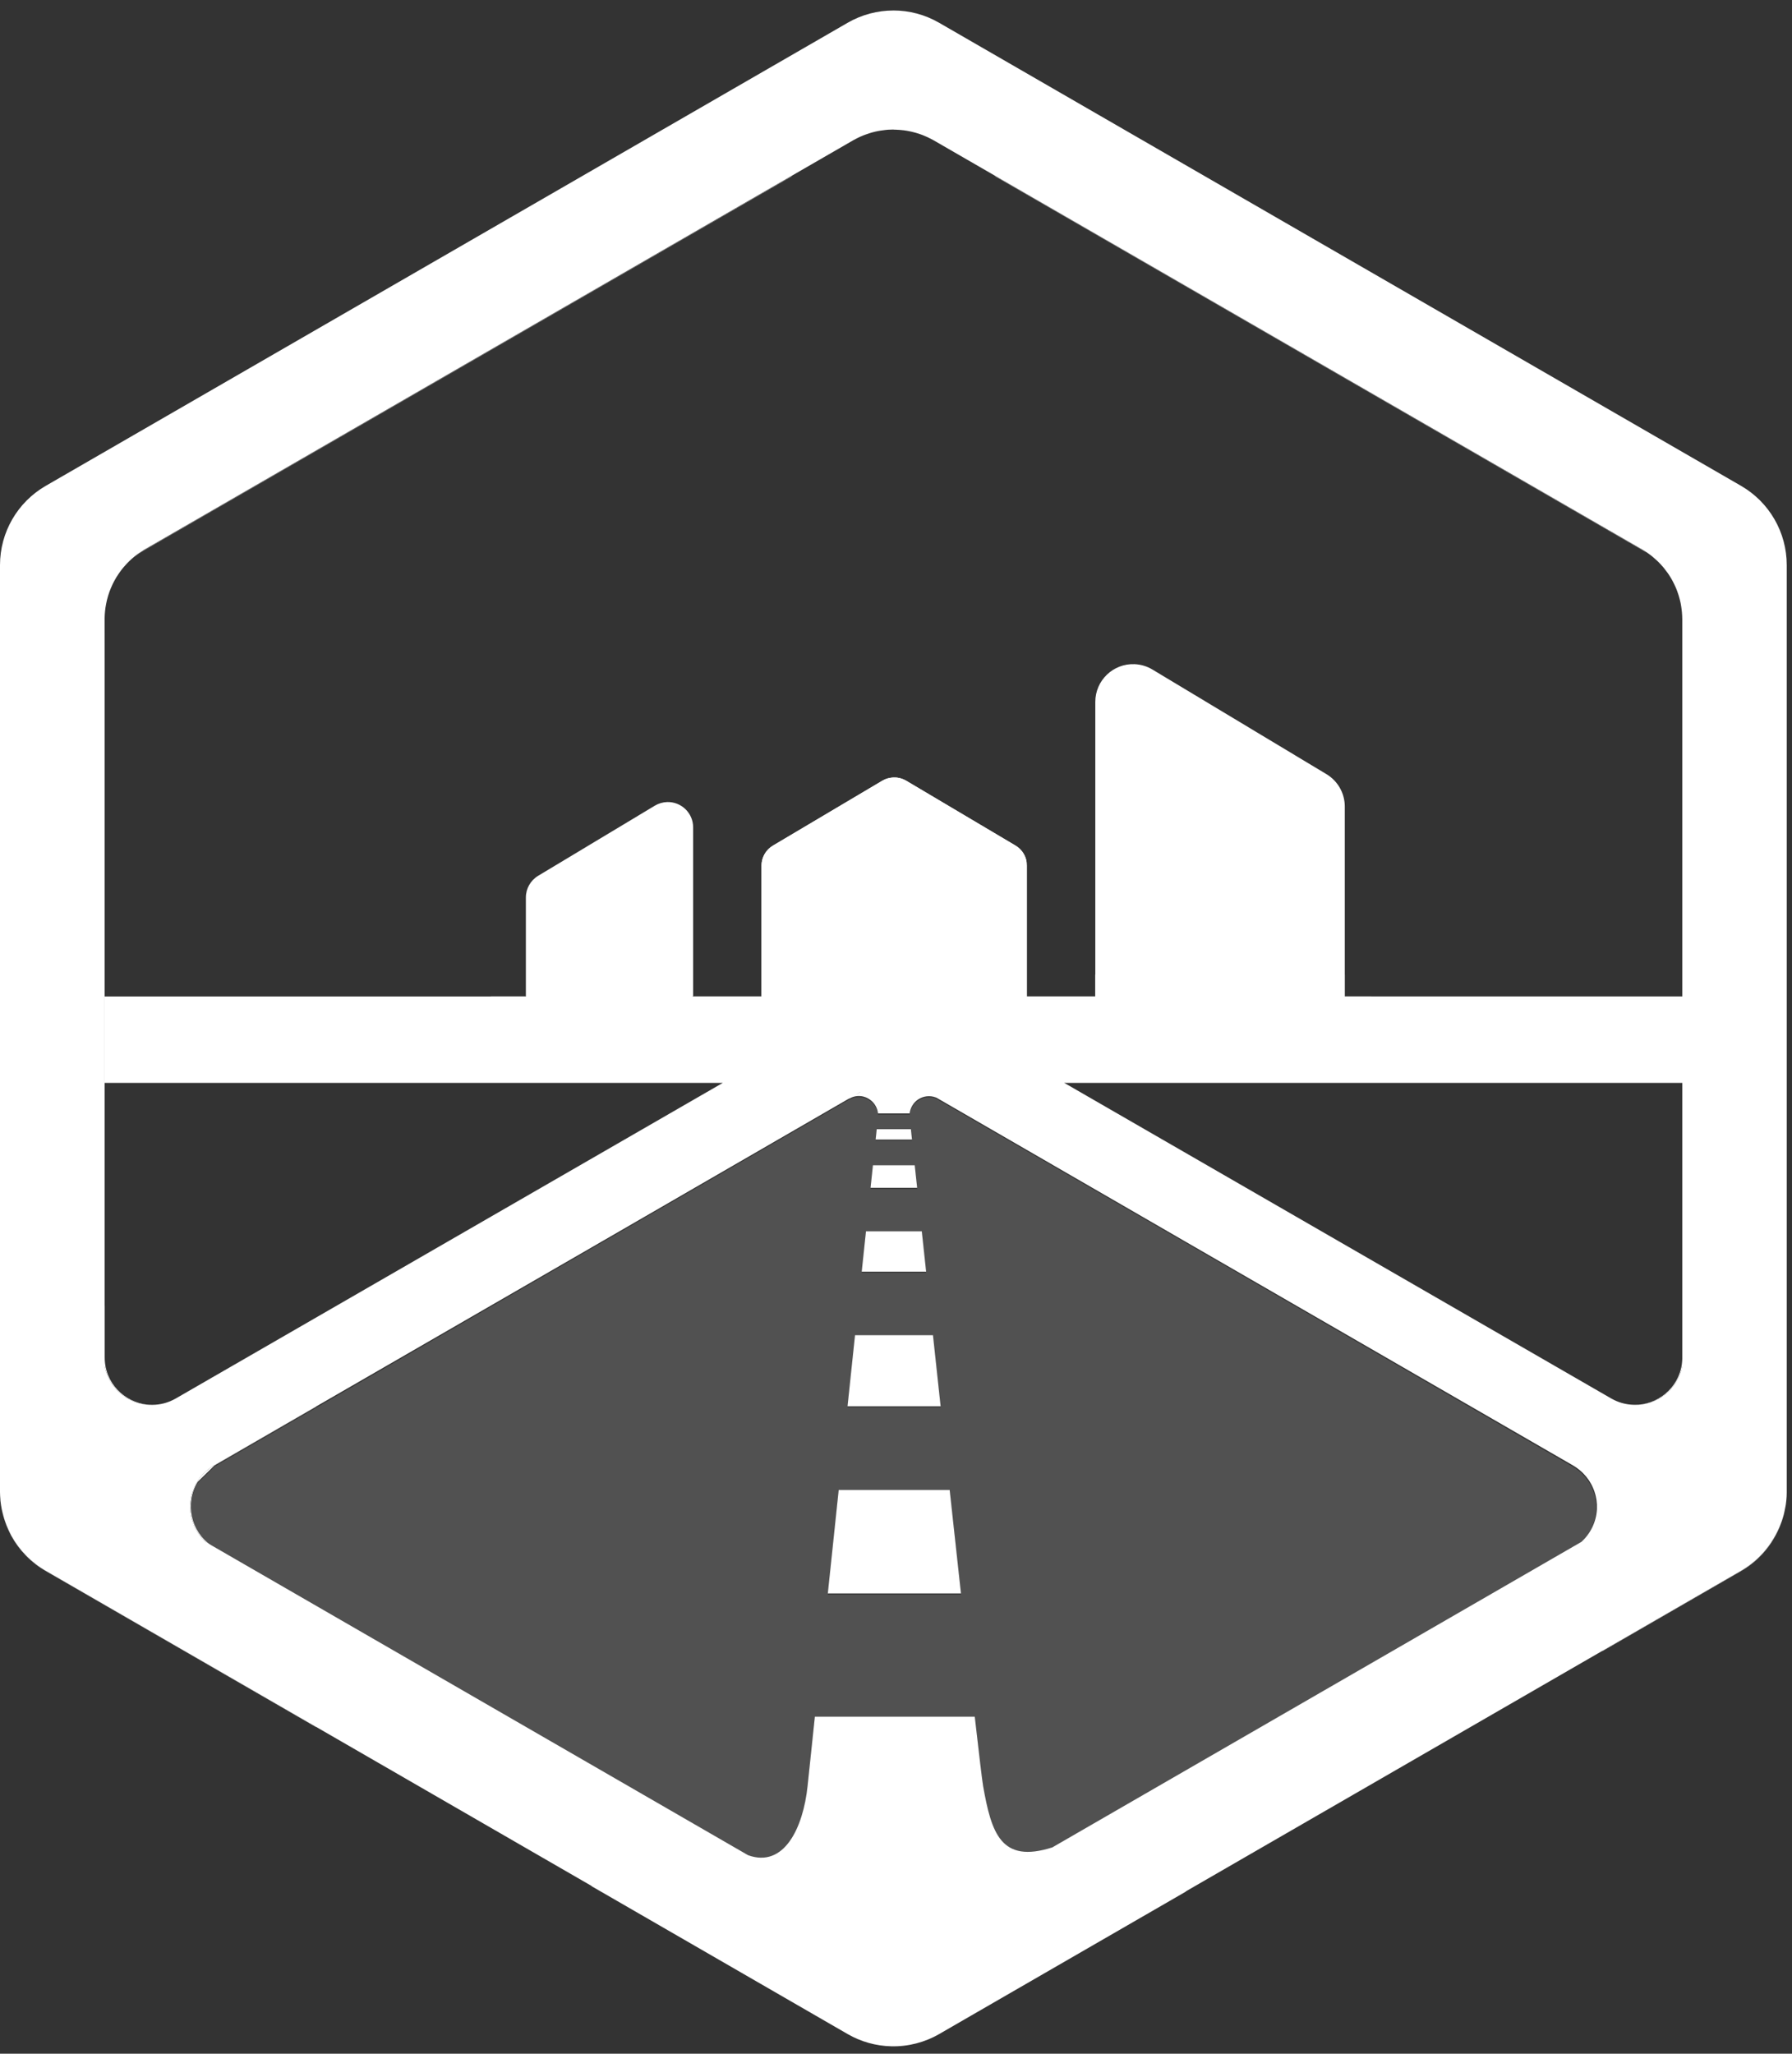
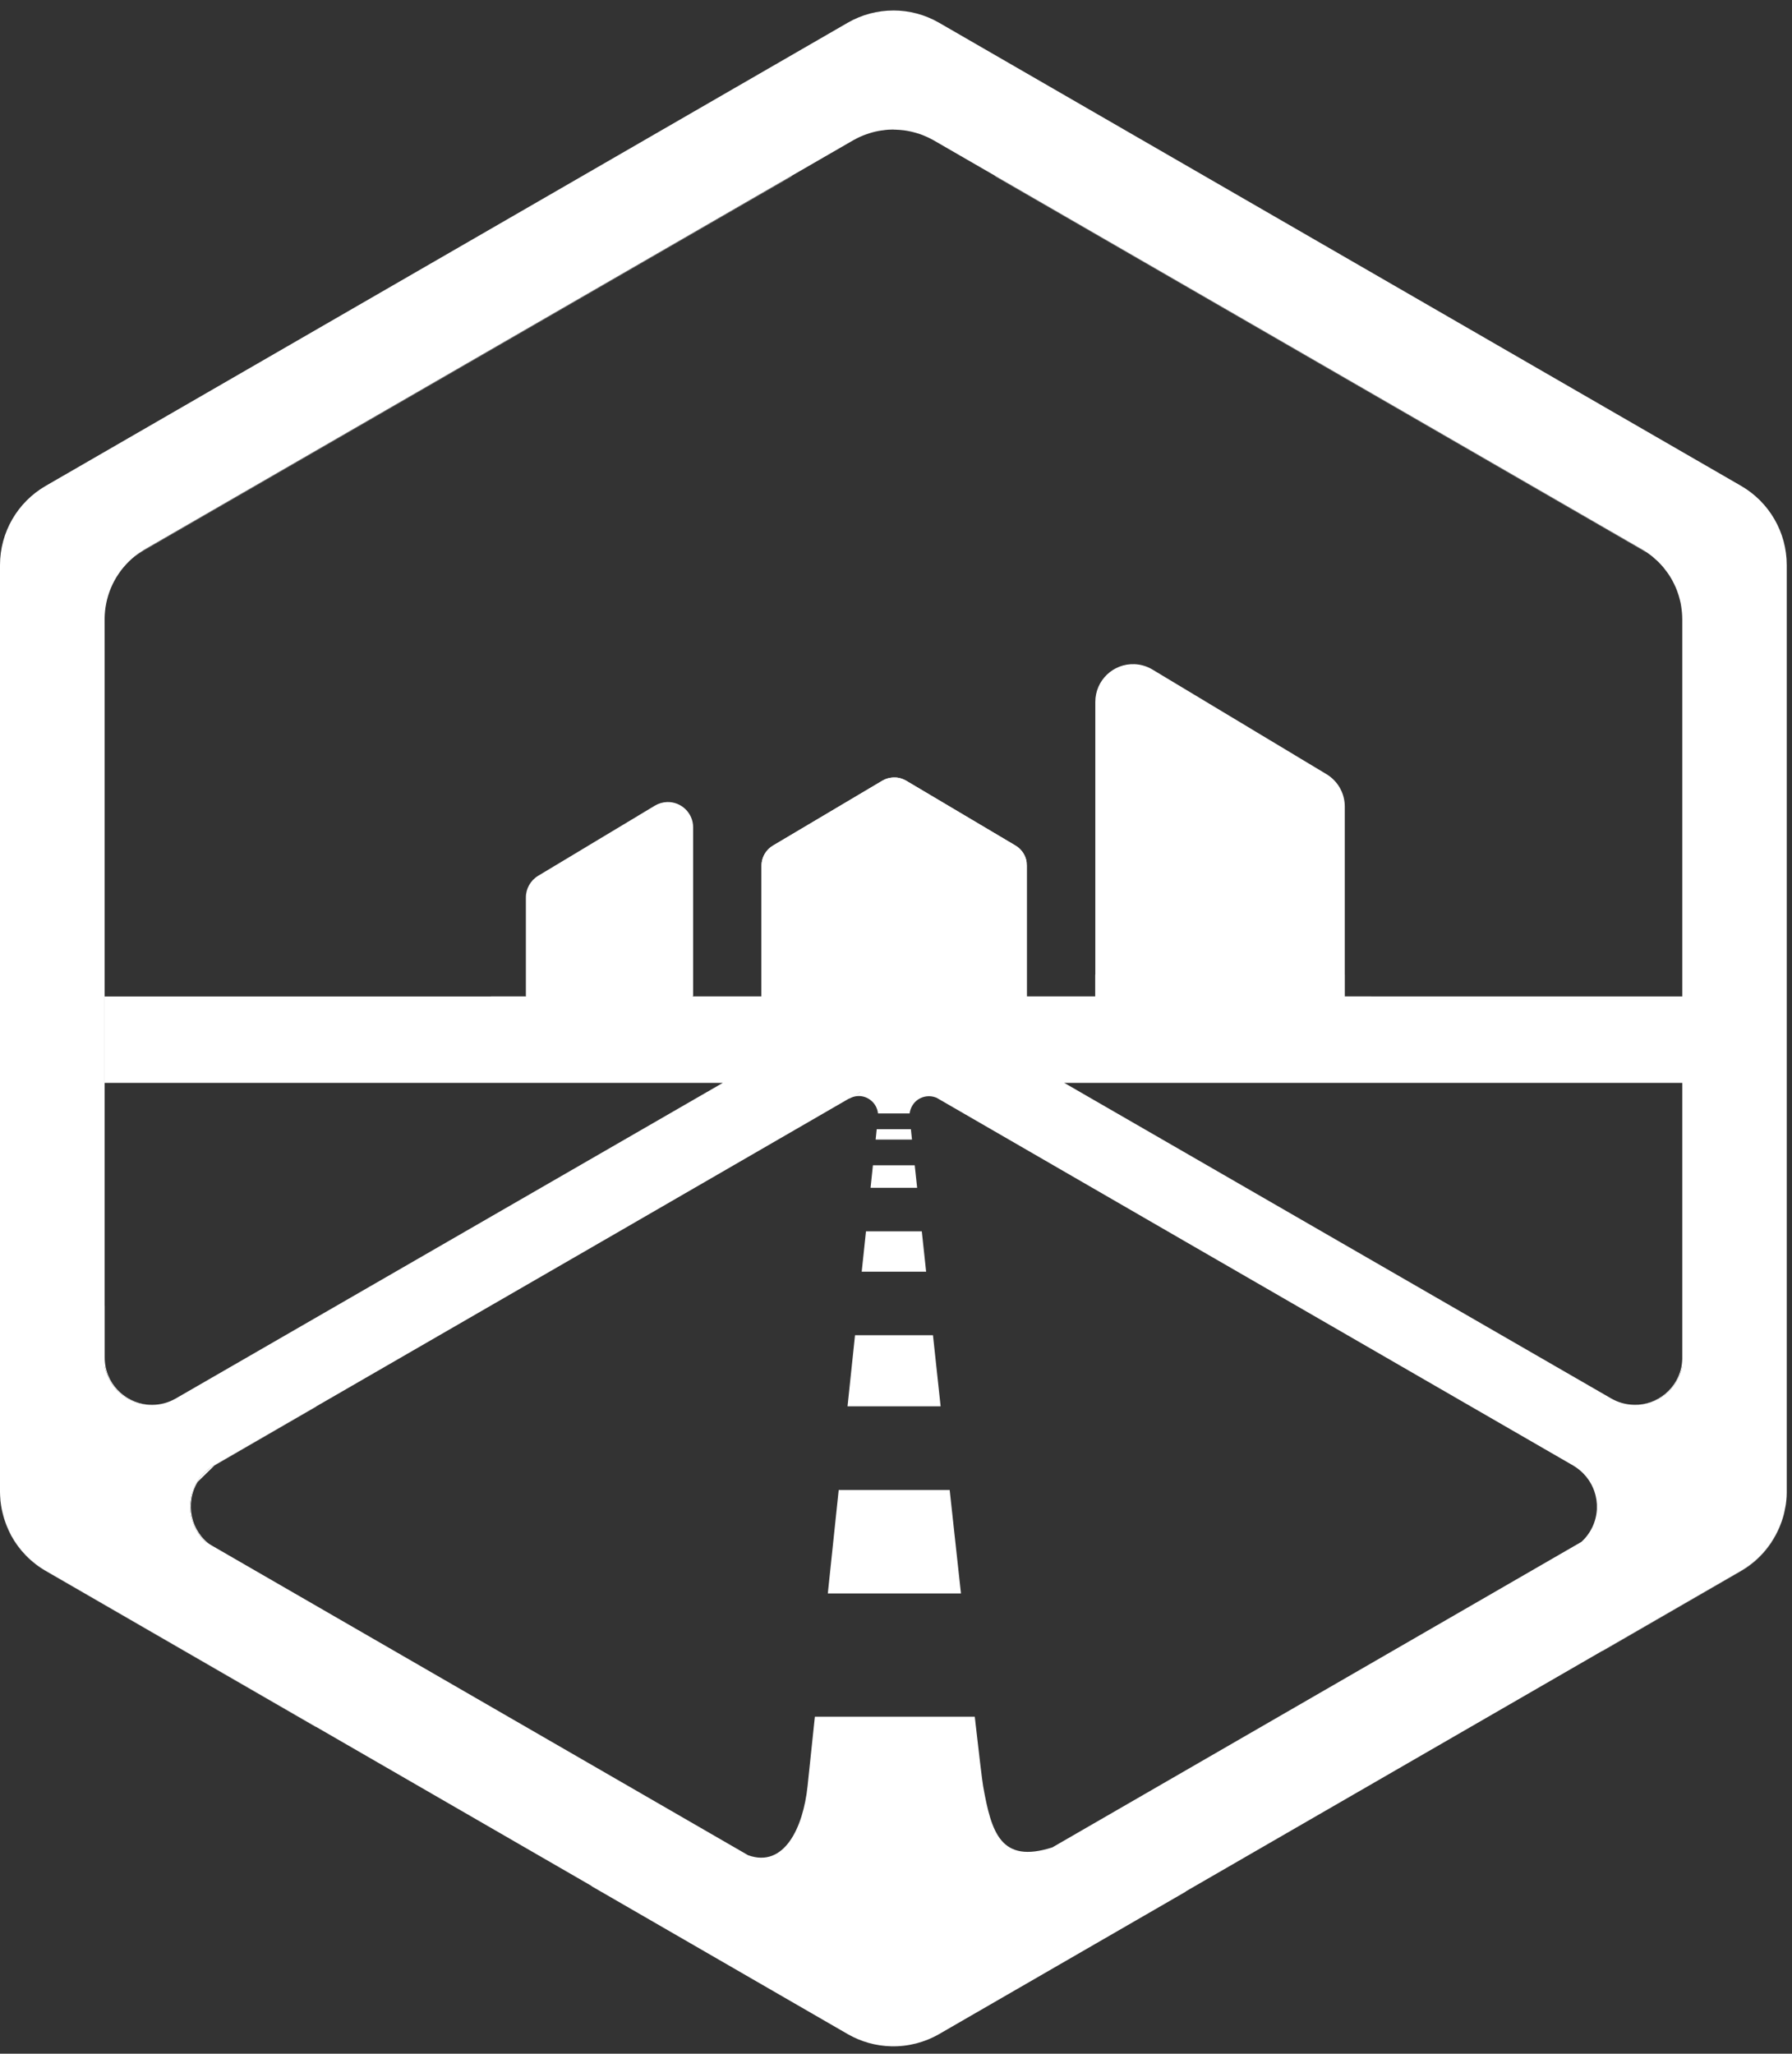
<svg xmlns="http://www.w3.org/2000/svg" width="144" height="165" viewBox="0 0 144 165" fill="none">
  <rect x="0" y="0" width="144" height="165" fill="#333333" stroke="none" />
  <path fill-rule="evenodd" clip-rule="evenodd" d="M79.917 14.136H79.92H79.917ZM79.92 14.136L131.941 44.172C132.07 44.246 132.195 44.324 132.317 44.407C132.195 44.318 132.069 44.233 131.941 44.154L79.984 14.155C79.963 14.15 79.941 14.141 79.92 14.136V14.136ZM63.653 14.15C63.629 14.159 63.605 14.167 63.581 14.175L11.649 44.158C11.344 44.34 11.053 44.546 10.781 44.776C11.052 44.554 11.341 44.352 11.649 44.174L63.653 14.15ZM3.676 39.071C3.517 39.163 3.363 39.263 3.213 39.365C3.363 39.263 3.517 39.163 3.676 39.071ZM139.916 39.071C140.068 39.159 140.214 39.253 140.358 39.35C140.214 39.253 140.068 39.159 139.916 39.071ZM140.48 39.437C140.581 39.508 140.682 39.581 140.779 39.657C140.682 39.581 140.582 39.508 140.48 39.437ZM3.06 39.474C2.958 39.548 2.858 39.623 2.76 39.701C2.858 39.623 2.958 39.548 3.06 39.474ZM140.914 39.768C141.001 39.84 141.088 39.913 141.171 39.989C141.088 39.913 141.001 39.84 140.914 39.768ZM2.617 39.819C2.517 39.903 2.42 39.989 2.325 40.078C2.42 39.989 2.517 39.903 2.617 39.819ZM141.31 40.119C141.39 40.196 141.469 40.273 141.546 40.353C141.469 40.273 141.39 40.196 141.31 40.119ZM2.21 40.188C2.088 40.306 1.972 40.429 1.859 40.555C1.971 40.429 2.089 40.306 2.21 40.188ZM141.666 40.483C141.742 40.566 141.818 40.652 141.89 40.739C141.818 40.652 141.742 40.566 141.666 40.483ZM1.836 40.58C1.71 40.723 1.59 40.871 1.476 41.023C1.59 40.871 1.71 40.723 1.836 40.58ZM142 40.874C142.075 40.97 142.148 41.068 142.219 41.167C142.148 41.068 142.075 40.97 142 40.874ZM1.446 41.064C1.347 41.198 1.254 41.335 1.164 41.475C1.253 41.335 1.348 41.198 1.446 41.064ZM142.299 41.278C142.376 41.391 142.45 41.507 142.521 41.624C142.45 41.507 142.376 41.391 142.299 41.278ZM1.103 41.573C1.022 41.703 0.946 41.836 0.874 41.972C0.946 41.836 1.023 41.703 1.103 41.573ZM0.545 42.664C0.535 42.689 0.528 42.714 0.518 42.738C0.527 42.713 0.536 42.689 0.545 42.665V42.664ZM0.518 42.738C0.475 42.845 0.433 42.951 0.396 43.06C0.393 43.069 0.392 43.077 0.389 43.083C0.429 42.966 0.473 42.852 0.518 42.738ZM143.142 42.917C143.201 43.079 143.255 43.242 143.303 43.408C143.273 43.302 143.24 43.196 143.205 43.092C143.185 43.033 143.164 42.975 143.142 42.917V42.917ZM143.307 43.423C143.337 43.533 143.365 43.643 143.391 43.753C143.365 43.642 143.338 43.533 143.307 43.423ZM0.184 43.823C0.157 43.939 0.135 44.055 0.114 44.172C0.135 44.055 0.158 43.939 0.184 43.823ZM0.074 44.418C0.047 44.613 0.027 44.81 0.016 45.008C0.027 44.811 0.047 44.614 0.074 44.418ZM143.589 45.418V119.833C143.589 119.87 143.587 119.908 143.587 119.946C143.587 119.914 143.59 119.883 143.59 119.852V45.434V45.418L143.589 45.418ZM9.965 45.576C9.851 45.711 9.741 45.851 9.638 45.994C9.742 45.851 9.85 45.711 9.965 45.576ZM9.454 46.261C9.415 46.322 9.376 46.384 9.339 46.446C9.377 46.384 9.414 46.322 9.454 46.261ZM134.14 46.266C134.189 46.341 134.236 46.417 134.282 46.494C134.236 46.417 134.189 46.341 134.14 46.266ZM9.065 46.945C9.032 47.013 9.001 47.082 8.971 47.151C9.002 47.082 9.032 47.013 9.065 46.945ZM134.53 46.95C134.578 47.051 134.625 47.153 134.668 47.256C134.625 47.153 134.578 47.051 134.53 46.95ZM135.011 48.311C135.015 48.327 135.019 48.344 135.023 48.362C135.019 48.345 135.015 48.328 135.011 48.311ZM8.408 49.709C8.408 49.731 8.405 49.755 8.404 49.778V109.691C8.41 109.735 8.417 109.779 8.425 109.823C8.428 109.834 8.431 109.848 8.434 109.859C8.457 109.97 8.485 110.079 8.518 110.187C8.528 110.215 8.538 110.243 8.549 110.271C8.579 110.364 8.613 110.456 8.65 110.547C8.672 110.595 8.695 110.643 8.719 110.691C8.745 110.75 8.773 110.809 8.803 110.867C8.984 111.203 9.215 111.511 9.487 111.778C9.498 111.787 9.508 111.798 9.519 111.807C9.6 111.886 9.684 111.961 9.772 112.032C9.871 112.112 9.974 112.187 10.081 112.256C10.187 112.326 10.297 112.39 10.41 112.448C10.522 112.507 10.638 112.559 10.756 112.606C10.993 112.7 11.239 112.769 11.49 112.814C11.606 112.831 11.723 112.845 11.841 112.852C10.008 112.66 8.413 111.135 8.413 109.056V104.901H8.406C8.415 133.442 7.955 93.772 7.955 87.004H44.292H53.668H57.989L58.001 86.999H85.587L85.599 87.004H91.047H105.031H135.59V80.058H110.183V80.052H108.066V78.296H108.063V64.798C108.063 63.734 107.505 62.749 106.593 62.2L92.608 53.794C92.173 53.532 91.679 53.383 91.172 53.362C89.451 53.292 88.016 54.668 88.016 56.391V78.296H88.007V80.052H82.524V80.006V69.554C82.524 68.89 82.176 68.275 81.605 67.936L72.817 62.724C72.795 62.712 72.773 62.699 72.751 62.688C72.728 62.677 72.706 62.666 72.685 62.655C72.653 62.638 72.621 62.625 72.589 62.611C72.561 62.6 72.535 62.589 72.507 62.578C72.477 62.567 72.446 62.556 72.415 62.548C72.387 62.54 72.36 62.531 72.332 62.523C72.3 62.515 72.268 62.506 72.236 62.501C72.204 62.495 72.172 62.487 72.14 62.484C72.11 62.479 72.081 62.476 72.051 62.473C72.02 62.47 71.99 62.468 71.96 62.468C71.928 62.465 71.894 62.468 71.862 62.468H71.801H71.767C71.736 62.471 71.706 62.468 71.675 62.476C71.644 62.479 71.613 62.481 71.582 62.487C71.551 62.492 71.52 62.498 71.49 62.504C71.458 62.509 71.427 62.517 71.396 62.523C71.368 62.529 71.342 62.537 71.315 62.545C71.28 62.556 71.246 62.568 71.212 62.579C71.187 62.587 71.165 62.599 71.141 62.607C71.108 62.621 71.076 62.635 71.044 62.65C71.019 62.664 70.992 62.678 70.966 62.691C70.944 62.702 70.92 62.713 70.898 62.726L62.111 67.939C61.54 68.278 61.19 68.891 61.19 69.555V80.005H61.194V80.052H55.675V80.005H55.699V66.472C55.699 65.326 54.753 64.406 53.607 64.439C53.259 64.451 52.918 64.55 52.62 64.73L43.243 70.365C42.631 70.733 42.257 71.395 42.258 72.109V80.005H42.265V80.052H39.445V80.06H7.953L8.404 49.794C8.404 49.765 8.407 49.737 8.407 49.709L8.408 49.709ZM135.185 109.192C135.11 111.251 133.483 112.723 131.65 112.861C133.403 112.761 134.862 111.479 135.185 109.753V109.192ZM129.8 112.525C129.844 112.544 129.889 112.566 129.933 112.584C129.889 112.565 129.844 112.545 129.8 112.525ZM130.075 112.638C130.1 112.646 130.125 112.657 130.15 112.666C130.125 112.658 130.1 112.647 130.075 112.638ZM130.331 112.723C130.348 112.728 130.363 112.731 130.379 112.737C130.363 112.731 130.347 112.728 130.331 112.723ZM25.403 112.999L17.179 117.747C15.441 118.752 14.779 120.932 15.665 122.735C15.715 122.838 15.77 122.939 15.829 123.037L15.846 123.062L15.85 123.07C15.871 123.102 15.893 123.133 15.915 123.163C15.959 123.232 16.006 123.3 16.055 123.367C16.128 123.463 16.206 123.556 16.288 123.645C16.403 123.767 16.525 123.882 16.654 123.988L16.994 124.185C15.334 123.052 14.825 120.801 15.887 119.056L17.237 117.737L25.403 113.016V112.999V112.999ZM0.001 119.835V119.854C0.001 120.081 0.015 120.307 0.036 120.531C0.013 120.3 0.002 120.068 0.001 119.835V119.835ZM143.578 120.215C143.565 120.449 143.541 120.682 143.506 120.913C143.54 120.683 143.566 120.45 143.578 120.215ZM0.042 120.596C0.142 121.568 0.43 122.515 0.901 123.376C1.548 124.56 2.508 125.542 3.676 126.216L25.403 138.76V138.742L3.676 126.197C2.508 125.523 1.548 124.541 0.901 123.357C0.435 122.503 0.143 121.565 0.042 120.596ZM143.498 120.969C143.461 121.211 143.411 121.451 143.349 121.688C143.41 121.452 143.461 121.212 143.498 120.969ZM143.349 121.688C142.853 123.59 141.617 125.214 139.915 126.197L128.77 132.632V132.651L139.916 126.216C141.646 125.218 142.863 123.573 143.349 121.688V121.688Z" fill="white" />
-   <path opacity="0.15" d="M69.149 87.827L69.112 87.838L68.701 88.076L69.149 87.828V87.827ZM69.01 88.149C68.757 88.149 68.498 88.212 68.254 88.353H68.22L17.236 117.827L15.886 119.146C14.774 120.972 15.38 123.355 17.228 124.428L59.911 149.071C62.948 150.347 64.529 147.002 64.887 143.605C64.912 143.356 65.35 139.209 65.476 138.016H78.324C78.652 140.89 78.918 143.155 78.998 143.605C79.678 147.421 80.445 149.913 84.74 148.458L126.483 124.357C128.913 122.831 128.851 119.267 126.366 117.828L75.264 88.291C74.789 88.077 74.233 88.134 73.788 88.419C73.416 88.663 73.158 89.077 73.095 89.548H70.555C70.469 88.731 69.767 88.149 69.01 88.149V88.149ZM70.451 90.814H73.196C73.204 90.902 73.268 91.498 73.285 91.648H70.363C70.369 91.592 70.448 90.846 70.451 90.814V90.814ZM70.145 93.713H73.505C73.572 94.341 73.607 94.667 73.699 95.522H69.955C69.99 95.189 70.12 93.951 70.145 93.713ZM69.586 99.021H74.073C74.171 99.938 74.313 101.253 74.421 102.261H69.244C69.362 101.148 69.492 99.91 69.586 99.021ZM68.707 107.366H74.971C75.182 109.331 75.361 111.002 75.585 113.08H68.104C68.392 110.351 68.45 109.798 68.707 107.366ZM67.396 119.803H76.313C76.628 122.706 76.927 125.444 77.22 128.112H66.52C66.883 124.671 66.971 123.834 67.396 119.803V119.803Z" fill="white" />
  <path fill-rule="evenodd" clip-rule="evenodd" d="M71.794 0.843C70.525 0.843 69.257 1.171 68.12 1.827L3.674 39.035C1.401 40.348 0 42.774 0 45.399V104.23V119.815V119.835C0 119.846 0 119.857 0 119.866C0 120.063 0.014 120.26 0.03 120.456C0.03 120.481 0.03 120.506 0.033 120.531C0.035 120.553 0.035 120.575 0.038 120.597C0.041 120.616 0.044 120.635 0.047 120.654C0.069 120.849 0.099 121.044 0.137 121.237C0.153 121.318 0.171 121.399 0.191 121.479C0.218 121.596 0.248 121.712 0.281 121.827C0.328 121.991 0.38 122.154 0.439 122.314C0.467 122.392 0.493 122.47 0.524 122.547C0.575 122.675 0.63 122.801 0.688 122.926C0.688 122.929 0.688 122.929 0.691 122.932C0.755 123.076 0.824 123.218 0.897 123.357C1.544 124.54 2.503 125.523 3.671 126.197L47.541 151.525V151.544L68.117 163.424C69.184 164.039 70.387 164.377 71.618 164.405C72.966 164.437 74.297 164.098 75.465 163.424L95.287 151.979V151.96L139.91 126.197C140.889 125.628 141.723 124.84 142.347 123.896V123.893C142.347 123.893 142.347 123.893 142.347 123.89C142.588 123.528 142.796 123.144 142.969 122.745C142.999 122.677 143.027 122.608 143.055 122.538C143.098 122.432 143.139 122.324 143.177 122.215C143.236 122.047 143.288 121.876 143.334 121.704C143.354 121.63 143.37 121.557 143.386 121.483C143.422 121.33 143.453 121.175 143.479 121.018C143.487 120.964 143.498 120.91 143.507 120.857C143.536 120.65 143.556 120.442 143.569 120.232C143.569 120.226 143.569 120.218 143.569 120.212C143.571 120.125 143.577 120.039 143.577 119.951C143.577 119.912 143.577 119.872 143.577 119.832V119.83C143.577 119.824 143.577 119.819 143.577 119.813V45.396C143.577 42.771 142.177 40.345 139.903 39.033L75.457 1.825C74.32 1.169 73.052 0.841 71.783 0.841L71.794 0.843ZM71.794 10.408V10.414C71.826 10.414 71.858 10.417 71.89 10.417C71.91 10.417 71.928 10.417 71.947 10.417C71.975 10.419 72.001 10.419 72.028 10.422C72.194 10.428 72.361 10.439 72.527 10.459C72.556 10.461 72.585 10.464 72.615 10.467C72.8 10.489 72.985 10.524 73.168 10.564C73.215 10.575 73.26 10.586 73.306 10.596C73.484 10.638 73.659 10.687 73.833 10.744C73.841 10.747 73.853 10.75 73.863 10.753H73.865C74.043 10.812 74.217 10.883 74.39 10.959C74.437 10.978 74.484 11 74.53 11.021C74.697 11.1 74.863 11.182 75.025 11.274L75.036 11.28L131.938 44.131C132.042 44.192 132.144 44.256 132.244 44.323C132.398 44.424 132.547 44.531 132.691 44.643C132.726 44.672 132.762 44.701 132.797 44.73C132.917 44.828 133.032 44.929 133.143 45.034C133.179 45.067 133.214 45.1 133.248 45.134C133.377 45.261 133.501 45.393 133.618 45.53C133.652 45.57 133.684 45.61 133.717 45.651C133.814 45.77 133.907 45.891 133.995 46.016C134.02 46.05 134.044 46.083 134.067 46.118C134.169 46.268 134.264 46.423 134.353 46.582C134.378 46.63 134.405 46.678 134.43 46.727C134.507 46.873 134.579 47.021 134.645 47.174C134.656 47.196 134.665 47.217 134.675 47.239C134.749 47.414 134.813 47.594 134.871 47.776C134.885 47.818 134.899 47.861 134.911 47.904C134.962 48.077 135.008 48.252 135.045 48.43C135.047 48.443 135.05 48.458 135.053 48.47C135.09 48.654 135.116 48.84 135.137 49.028C135.143 49.077 135.148 49.126 135.154 49.175C135.17 49.365 135.182 49.556 135.182 49.748V80.014V86.96V109.141V109.752C134.834 111.615 133.172 112.94 131.279 112.865C130.672 112.851 130.055 112.692 129.47 112.355L85.519 87.001H85.561L82.468 85.216V69.115C82.352 68.626 82.046 68.198 81.604 67.936L72.816 62.723C72.793 62.712 72.772 62.698 72.749 62.688C72.727 62.677 72.705 62.665 72.683 62.654C72.651 62.637 72.62 62.624 72.587 62.611C72.559 62.599 72.533 62.588 72.506 62.578C72.476 62.566 72.444 62.555 72.414 62.548C72.385 62.539 72.358 62.531 72.33 62.522C72.299 62.514 72.266 62.506 72.234 62.5C72.203 62.495 72.17 62.486 72.138 62.484C72.108 62.478 72.079 62.475 72.049 62.472C72.019 62.47 71.989 62.467 71.958 62.467C71.926 62.464 71.893 62.467 71.861 62.467H71.8H71.766C71.735 62.47 71.704 62.467 71.673 62.475C71.642 62.478 71.611 62.481 71.58 62.486C71.549 62.492 71.519 62.498 71.488 62.503C71.457 62.509 71.425 62.517 71.394 62.522C71.367 62.528 71.34 62.536 71.314 62.545C71.279 62.556 71.244 62.567 71.21 62.578C71.185 62.587 71.163 62.598 71.139 62.606C71.107 62.62 71.074 62.635 71.042 62.65C71.017 62.664 70.99 62.678 70.964 62.69C70.942 62.701 70.919 62.712 70.897 62.725L62.109 67.938C61.585 68.249 61.251 68.793 61.199 69.393V85.169L58.025 87.002H58.082L14.13 112.355C13.522 112.705 12.878 112.866 12.25 112.869H12.247H12.245C12.167 112.869 12.089 112.869 12.013 112.864C11.837 112.858 11.663 112.842 11.49 112.812C11.239 112.768 10.993 112.698 10.756 112.604C10.638 112.558 10.522 112.505 10.409 112.446C10.297 112.388 10.187 112.324 10.08 112.255C9.974 112.185 9.871 112.11 9.772 112.031C9.684 111.959 9.599 111.884 9.518 111.805C9.507 111.797 9.496 111.786 9.487 111.777C9.215 111.509 8.984 111.202 8.803 110.866C8.773 110.808 8.745 110.749 8.718 110.689C8.693 110.642 8.672 110.593 8.65 110.545C8.613 110.454 8.579 110.363 8.549 110.27C8.538 110.242 8.526 110.213 8.518 110.185C8.485 110.077 8.457 109.968 8.434 109.857C8.431 109.846 8.429 109.832 8.426 109.821C8.417 109.777 8.412 109.733 8.406 109.689V104.229V80.014V49.748C8.406 49.731 8.406 49.714 8.406 49.696C8.406 49.599 8.412 49.501 8.417 49.404C8.429 49.209 8.447 49.016 8.474 48.825C8.479 48.794 8.485 48.762 8.491 48.731C8.518 48.559 8.552 48.389 8.592 48.221C8.601 48.19 8.606 48.159 8.615 48.128C8.663 47.944 8.718 47.761 8.781 47.583C8.795 47.544 8.81 47.505 8.824 47.467C8.884 47.309 8.949 47.155 9.02 47.003C9.033 46.974 9.045 46.945 9.059 46.916C9.14 46.749 9.23 46.585 9.326 46.425C9.334 46.406 9.345 46.389 9.355 46.371C9.372 46.343 9.391 46.317 9.409 46.291C9.492 46.158 9.581 46.027 9.675 45.9C9.694 45.872 9.714 45.843 9.735 45.816C9.844 45.673 9.961 45.536 10.082 45.402C10.123 45.357 10.164 45.312 10.206 45.268C10.316 45.153 10.43 45.041 10.548 44.934C10.579 44.906 10.61 44.878 10.641 44.851C10.765 44.743 10.894 44.641 11.027 44.542C11.082 44.502 11.137 44.462 11.193 44.423C11.311 44.342 11.431 44.264 11.555 44.189C11.587 44.167 11.619 44.147 11.652 44.127L68.553 11.275C68.663 11.213 68.775 11.154 68.888 11.098C69.041 11.021 69.196 10.951 69.352 10.887C69.418 10.862 69.483 10.836 69.55 10.813C69.665 10.77 69.78 10.731 69.897 10.696C69.962 10.676 70.027 10.655 70.092 10.637C70.255 10.592 70.418 10.555 70.583 10.523C70.655 10.509 70.727 10.498 70.8 10.488C70.916 10.468 71.031 10.455 71.147 10.443C71.22 10.435 71.293 10.427 71.366 10.421C71.51 10.413 71.653 10.407 71.797 10.407L71.794 10.408ZM69.15 87.736L68.713 87.977L69.112 87.747L69.15 87.736ZM69.01 88.057C69.767 88.057 70.468 88.64 70.553 89.456H73.094C73.157 88.986 73.415 88.572 73.787 88.328C74.206 88.059 74.724 87.996 75.18 88.169H75.183C75.21 88.18 75.237 88.188 75.263 88.199L91.743 97.724L95.289 99.774L126.416 117.745C126.594 117.85 126.763 117.968 126.922 118.1C127.015 118.177 127.105 118.257 127.19 118.342C127.199 118.35 127.207 118.358 127.215 118.367C127.291 118.443 127.363 118.523 127.432 118.605C127.449 118.625 127.465 118.644 127.481 118.664C127.539 118.737 127.595 118.812 127.648 118.889C127.671 118.921 127.692 118.952 127.712 118.984C127.758 119.055 127.801 119.128 127.842 119.202C127.864 119.242 127.887 119.283 127.909 119.324C127.94 119.387 127.97 119.45 127.998 119.514C128.025 119.574 128.05 119.635 128.073 119.697C128.093 119.746 128.11 119.795 128.126 119.845C128.151 119.919 128.174 119.993 128.194 120.068C128.205 120.11 128.216 120.153 128.225 120.195C128.244 120.283 128.263 120.373 128.278 120.462C128.281 120.487 128.286 120.511 128.289 120.536C128.303 120.644 128.314 120.753 128.321 120.862C128.321 120.87 128.321 120.879 128.321 120.887C128.326 121.009 128.326 121.131 128.321 121.253C128.269 122.258 127.822 123.201 127.078 123.878L126.481 124.223L116.216 130.15L84.738 148.324C84.738 148.324 84.738 148.324 84.738 148.324L84.563 148.425C80.43 149.746 79.672 147.275 79.003 143.514C78.923 143.065 78.656 140.8 78.329 137.926H65.48C65.355 139.119 64.918 143.265 64.892 143.514C64.541 146.835 63.021 150.1 60.116 149.054L59.915 148.938C59.913 148.938 59.915 148.938 59.91 148.935L21.087 126.521L17.227 124.292L16.574 123.915C16.474 123.83 16.38 123.741 16.29 123.647C16.207 123.558 16.129 123.465 16.056 123.368C16.007 123.302 15.96 123.234 15.915 123.164C15.893 123.134 15.872 123.102 15.851 123.071L15.848 123.063C15.843 123.055 15.837 123.046 15.832 123.038C15.773 122.939 15.718 122.838 15.668 122.735C14.783 120.933 15.444 118.753 17.182 117.748L47.549 100.214L48.349 99.751L48.502 99.664L68.224 88.262H68.258C68.311 88.232 68.365 88.206 68.418 88.182C68.614 88.098 68.815 88.057 69.012 88.057L69.01 88.057ZM70.451 90.723C70.448 90.755 70.37 91.501 70.364 91.557H73.285C73.269 91.407 73.205 90.811 73.196 90.723H70.451ZM70.146 93.622C70.121 93.86 69.99 95.097 69.956 95.43H73.699C73.608 94.576 73.573 94.25 73.505 93.622H70.146ZM69.587 98.93C69.493 99.819 69.362 101.056 69.245 102.17H74.421C74.313 101.162 74.172 99.847 74.073 98.93H69.587ZM68.707 107.274C68.451 109.707 68.393 110.259 68.105 112.989H75.586C75.361 110.91 75.183 109.239 74.971 107.274H68.707ZM67.395 119.711C66.971 123.742 66.883 124.581 66.521 128.021H77.22C76.927 125.354 76.629 122.614 76.313 119.711H67.395Z" fill="white" />
</svg>